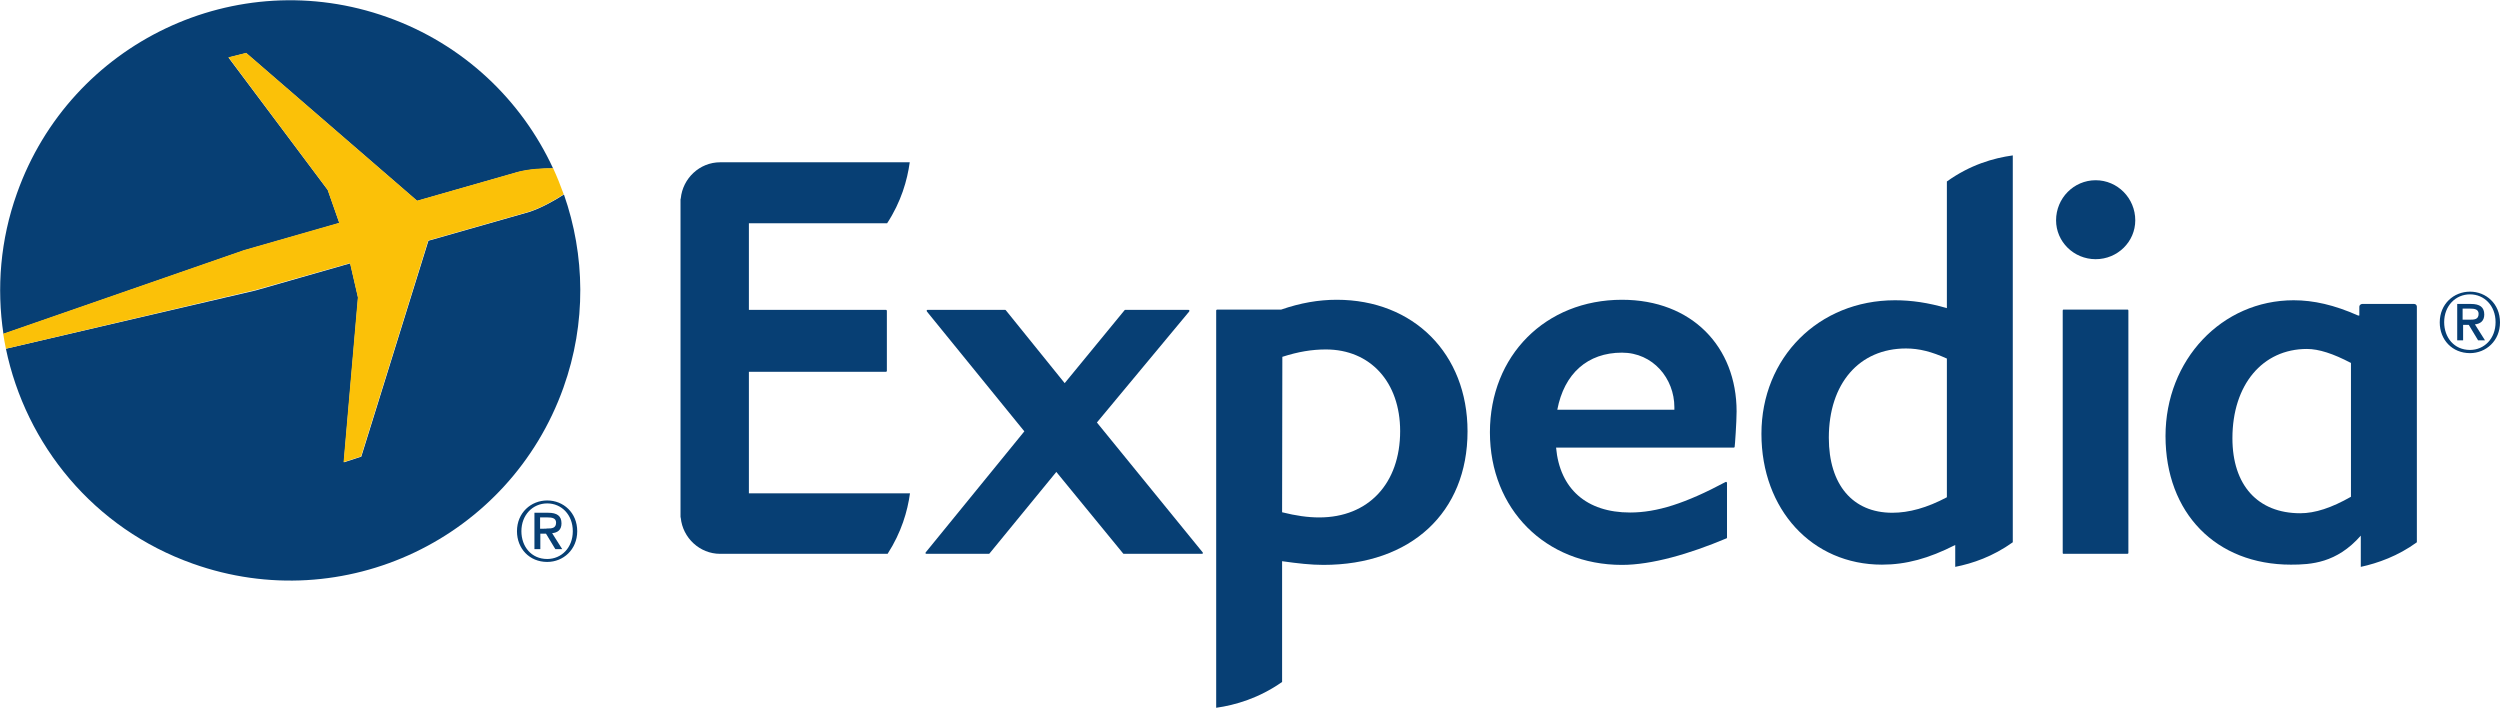
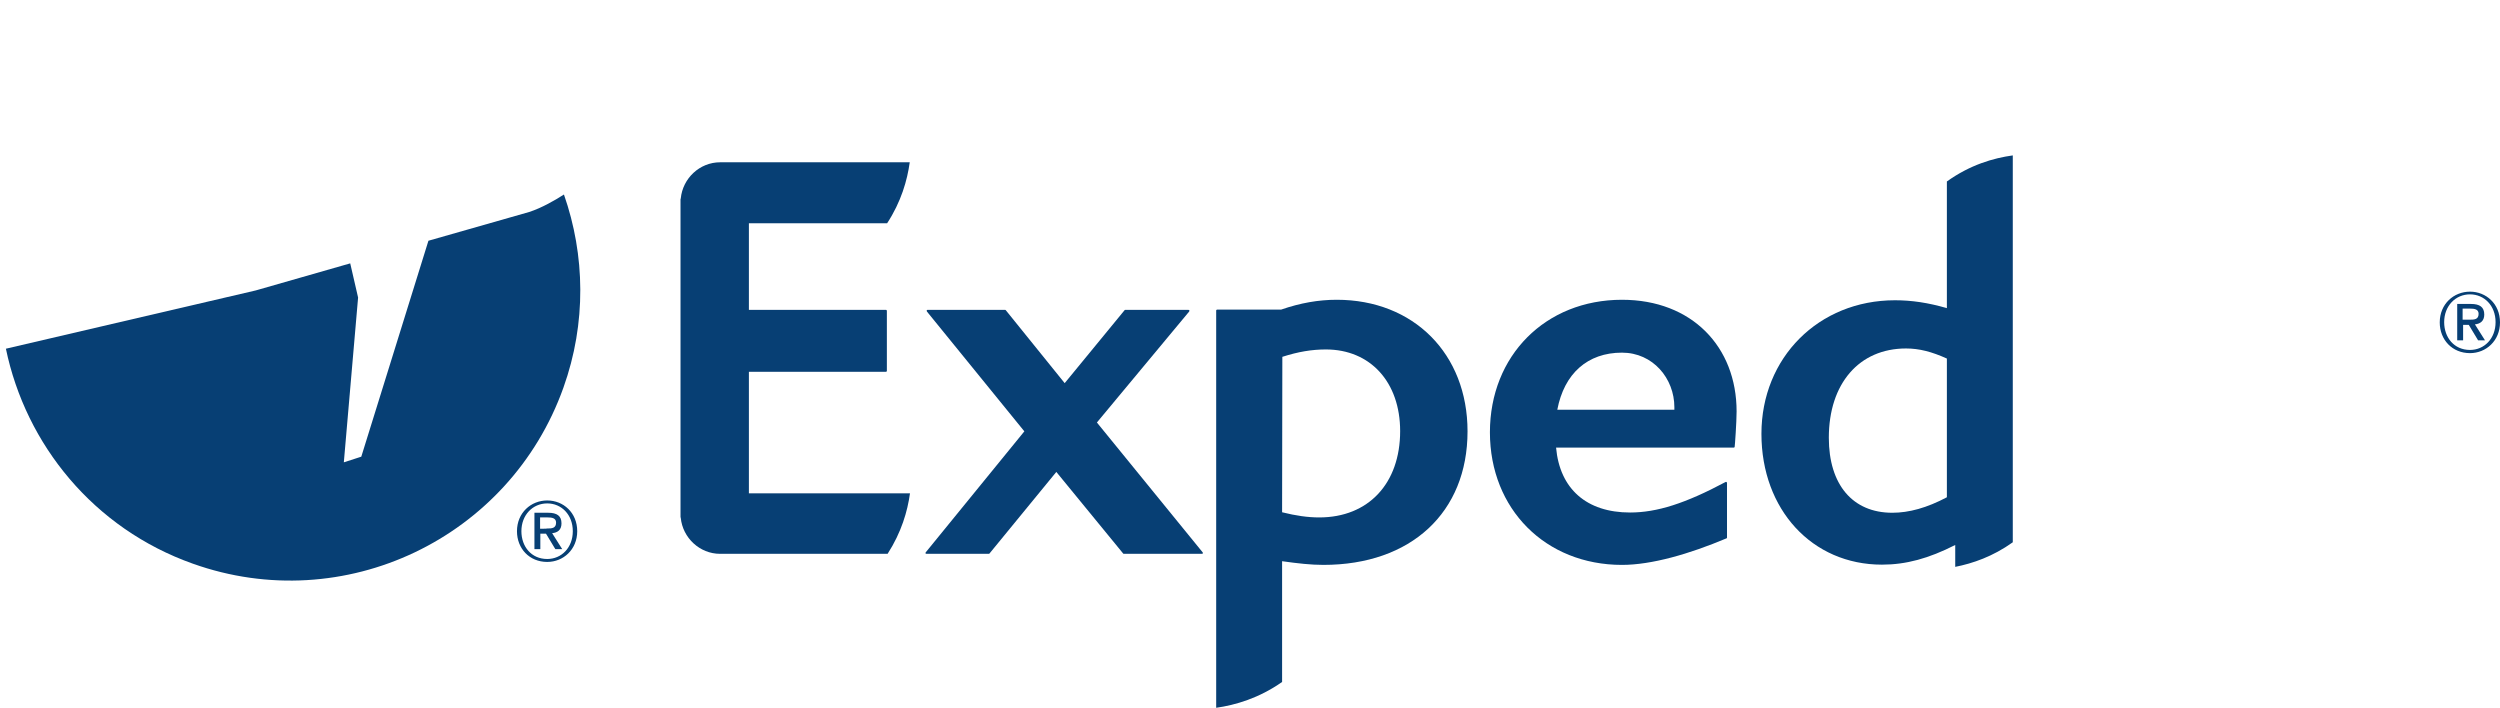
<svg xmlns="http://www.w3.org/2000/svg" id="svg2" viewBox="0 0 1016.5 287.7" width="2500" height="708">
  <style>.st0{fill:#073f74}.st1{fill:#fbc108}</style>
  <path id="path4354" class="st0" d="M488.6 225.1H457c-.2 0-.2 0-.3-.1l-27.2-33.2-27.2 33.2c-.1.1-.2.1-.3.1h-25.3c-.2 0-.3-.1-.4-.2 0-.1 0-.3.1-.4l40.1-49.2-39.6-48.7c-.1-.2-.1-.3-.1-.5.1-.1.2-.2.3-.2h31.6c.1 0 .2.1.3.2l23.9 29.6 24.3-29.6c.1-.1.2-.2.3-.2h25.7c.1 0 .3.1.4.2.1.2 0 .3-.1.5L446 171.7l43 52.8c.1.1.1.3.1.4-.2.2-.3.2-.5.2" />
  <path id="path4358" class="st0" d="M659.5 143.3c-14 0-23.5 8.5-26.3 23.2h47.6v-1c0-11.7-8.7-22.2-21.3-22.2m45.8 38.4c-.1.1-.2.2-.3.2h-72.3c1.5 16.8 12.4 26.4 30.1 26.4 10.9 0 22.5-3.7 38.8-12.4.3-.2.6.1.6.4v22.2c0 .2-.1.3-.2.3-15.2 6.4-30.5 10.8-42.5 10.8-31.1 0-53.7-22.7-53.7-53.9s22.6-53.9 53.7-53.9c28.4 0 46.6 19.1 46.6 45.4 0 4.3-.7 14.2-.8 14.5" />
-   <path id="path4362" class="st0" d="M852.1 105.3c-8.9 0-16.1-7.1-16.1-15.8 0-9 7.2-16.3 16.1-16.3 8.9 0 16.1 7.3 16.1 16.3 0 8.7-7.2 15.8-16.1 15.8m-13 119.8c-.3 0-.4-.1-.4-.4v-98.5c0-.2.1-.4.3-.4h26.1c.2 0 .3.2.3.4v98.5c0 .3-.2.4-.4.4h-25.9z" />
  <path id="path4366" class="st0" d="M536.4 210.3c-4.7 0-9.5-.7-15.1-2.1l.1-63.2c6.5-2.1 12.1-3 17.7-3 18.1 0 30.2 13.3 30.2 33.2 0 21.3-12.9 35.1-32.9 35.1m7.1-88.5c-7.4 0-14.8 1.3-22.6 4h-26c-.2 0-.4.2-.4.4v161.5c7.8-1.1 17.4-3.9 26.8-10.5v-49.1c6.4.9 11.7 1.5 16.8 1.5 35.6 0 58.6-21.3 58.6-54.3 0-31.5-21.9-53.5-53.2-53.5" />
  <path id="path4370" class="st0" d="M791.6 202.1c-8.1 4.3-15.4 6.3-22.2 6.3-16.1 0-25.8-11.4-25.8-30.5 0-22 12.3-36.3 31.4-36.3 5.3 0 10.4 1.3 16.6 4.1v56.4zm0-128.4v51.5c-7.6-2.2-14.3-3.2-21.1-3.2-31 0-54.3 23.3-54.3 54.3 0 30.8 20.6 53.2 49 53.2 9.8 0 19-2.5 29.8-8v8.9c7.1-1.4 15.3-4.2 23.4-10V63.1c-7.9 1.1-17.3 3.8-26.8 10.6" />
-   <path id="path4374" class="st0" d="M955.9 201.9c-7.9 4.5-14.6 6.7-20.6 6.7-17.3 0-27.6-11.4-27.6-30.5 0-21.7 12.2-36.3 30.3-36.3 4.8 0 10.7 1.9 17.9 5.7v54.4zm26.8-77.3c0-.6-.5-1.1-1.1-1.1h-21.1c-.6 0-1.2.5-1.2 1.1v3.6h-.5c-9.7-4.3-18.1-6.2-26.2-6.2-29.2 0-52.1 24.2-52.1 55.2 0 31.3 20.5 52.3 51 52.3 8.1 0 18.6-.6 28.4-11.8v12.7c6.9-1.5 15.1-4.4 22.8-10v-95.8z" />
  <path id="path4378" class="st0" d="M304.5 200.5H370c-1 7.3-3.5 15.9-9.1 24.6H292.8c-8.3 0-15.2-6.5-16-14.6 0-.1-.1-.2-.1-.4V80.9c0-.1.1-.2.1-.3.8-8.2 7.7-14.7 16-14.7H369.9c-1 7.3-3.5 16.1-9.2 24.8h-56.2v35.2h55.7c.2 0 .4.2.4.4v24.4c0 .2-.2.4-.4.4h-55.7v49.4z" />
  <path id="path4382" class="st0" d="M222.5 227.2c-6.5 0-10.5-5.1-10.5-11.3 0-6.6 4.6-11.3 10.5-11.3 5.8 0 10.4 4.6 10.4 11.3s-4.6 11.3-10.4 11.3m0-23.8c-6.6 0-12.3 5-12.3 12.5 0 7.1 5.1 12.5 12.3 12.5 6.5 0 12.2-5 12.2-12.5s-5.6-12.5-12.2-12.5" />
  <path id="path4386" class="st0" d="M219.6 214.9v-4.6h3.1c1.6 0 3.4.2 3.4 2.1 0 2.3-1.7 2.4-3.6 2.4-.1.1-2.9.1-2.9.1zm8.7-2.2c0-3-1.8-4.3-5.4-4.3h-5.6v14.8h2.4v-6.3h2.3l3.8 6.3h2.8l-4.1-6.5c2.2-.2 3.8-1.3 3.8-4" />
  <path id="path4390" class="st0" d="M1004.3 142.2c-6.5 0-10.5-5.1-10.5-11.3 0-6.6 4.6-11.3 10.5-11.3 5.8 0 10.4 4.6 10.4 11.3 0 6.7-4.6 11.3-10.4 11.3m0-23.7c-6.6 0-12.3 5-12.3 12.5 0 7.1 5.1 12.5 12.3 12.5 6.5 0 12.2-5 12.2-12.5 0-7.6-5.7-12.5-12.2-12.5" />
  <path id="path4394" class="st0" d="M1001.3 129.9v-4.5h3.1c1.6 0 3.4.2 3.4 2.1 0 2.3-1.7 2.4-3.6 2.4h-2.9zm8.8-2.1c0-3-1.8-4.3-5.4-4.3h-5.6v14.8h2.4V132h2.3l3.8 6.3h2.8l-4.1-6.5c2.1-.2 3.8-1.3 3.8-4" />
-   <path id="path4398" class="st0" d="M138 90.6l-4.7-13.4-40.4-53.9 7.2-1.8 69.5 60.1 40.9-11.7c4.8-1.2 10.3-1.5 14.4-1.5-12.8-27.7-36.4-50.5-67.4-61.5C96.2-15 28.7 17.1 6.9 78.5c-6.8 19-8.3 38.6-5.5 57.2l97.9-34L138 90.6z" />
  <path id="path4402" class="st0" d="M229.3 79c-3.6 2.3-8.9 5.4-14.1 7.1l-41 11.7-27.3 87.8-7.1 2.3 5.8-67-3.2-13.9-38.4 11L2.4 141.7c8.1 39 35.7 73.1 76 87.4 61.4 21.9 128.8-10.2 150.7-71.6 9.4-26.3 8.8-53.9.2-78.5" />
-   <path id="path4406" class="st1" d="M142.3 106.9l3.2 13.9-5.8 67 7.1-2.3 27.3-87.8 41-11.7c5.2-1.7 10.5-4.7 14.1-7.1-1.3-3.6-2.7-7.1-4.3-10.6-4.2 0-9.6.2-14.4 1.5l-40.9 11.7-69.5-60.1-7.2 1.8 40.3 53.9 4.7 13.4-38.7 11.1-97.9 34c.3 2 .7 4.1 1.1 6.1l101.5-23.9 38.4-10.9z" />
</svg>